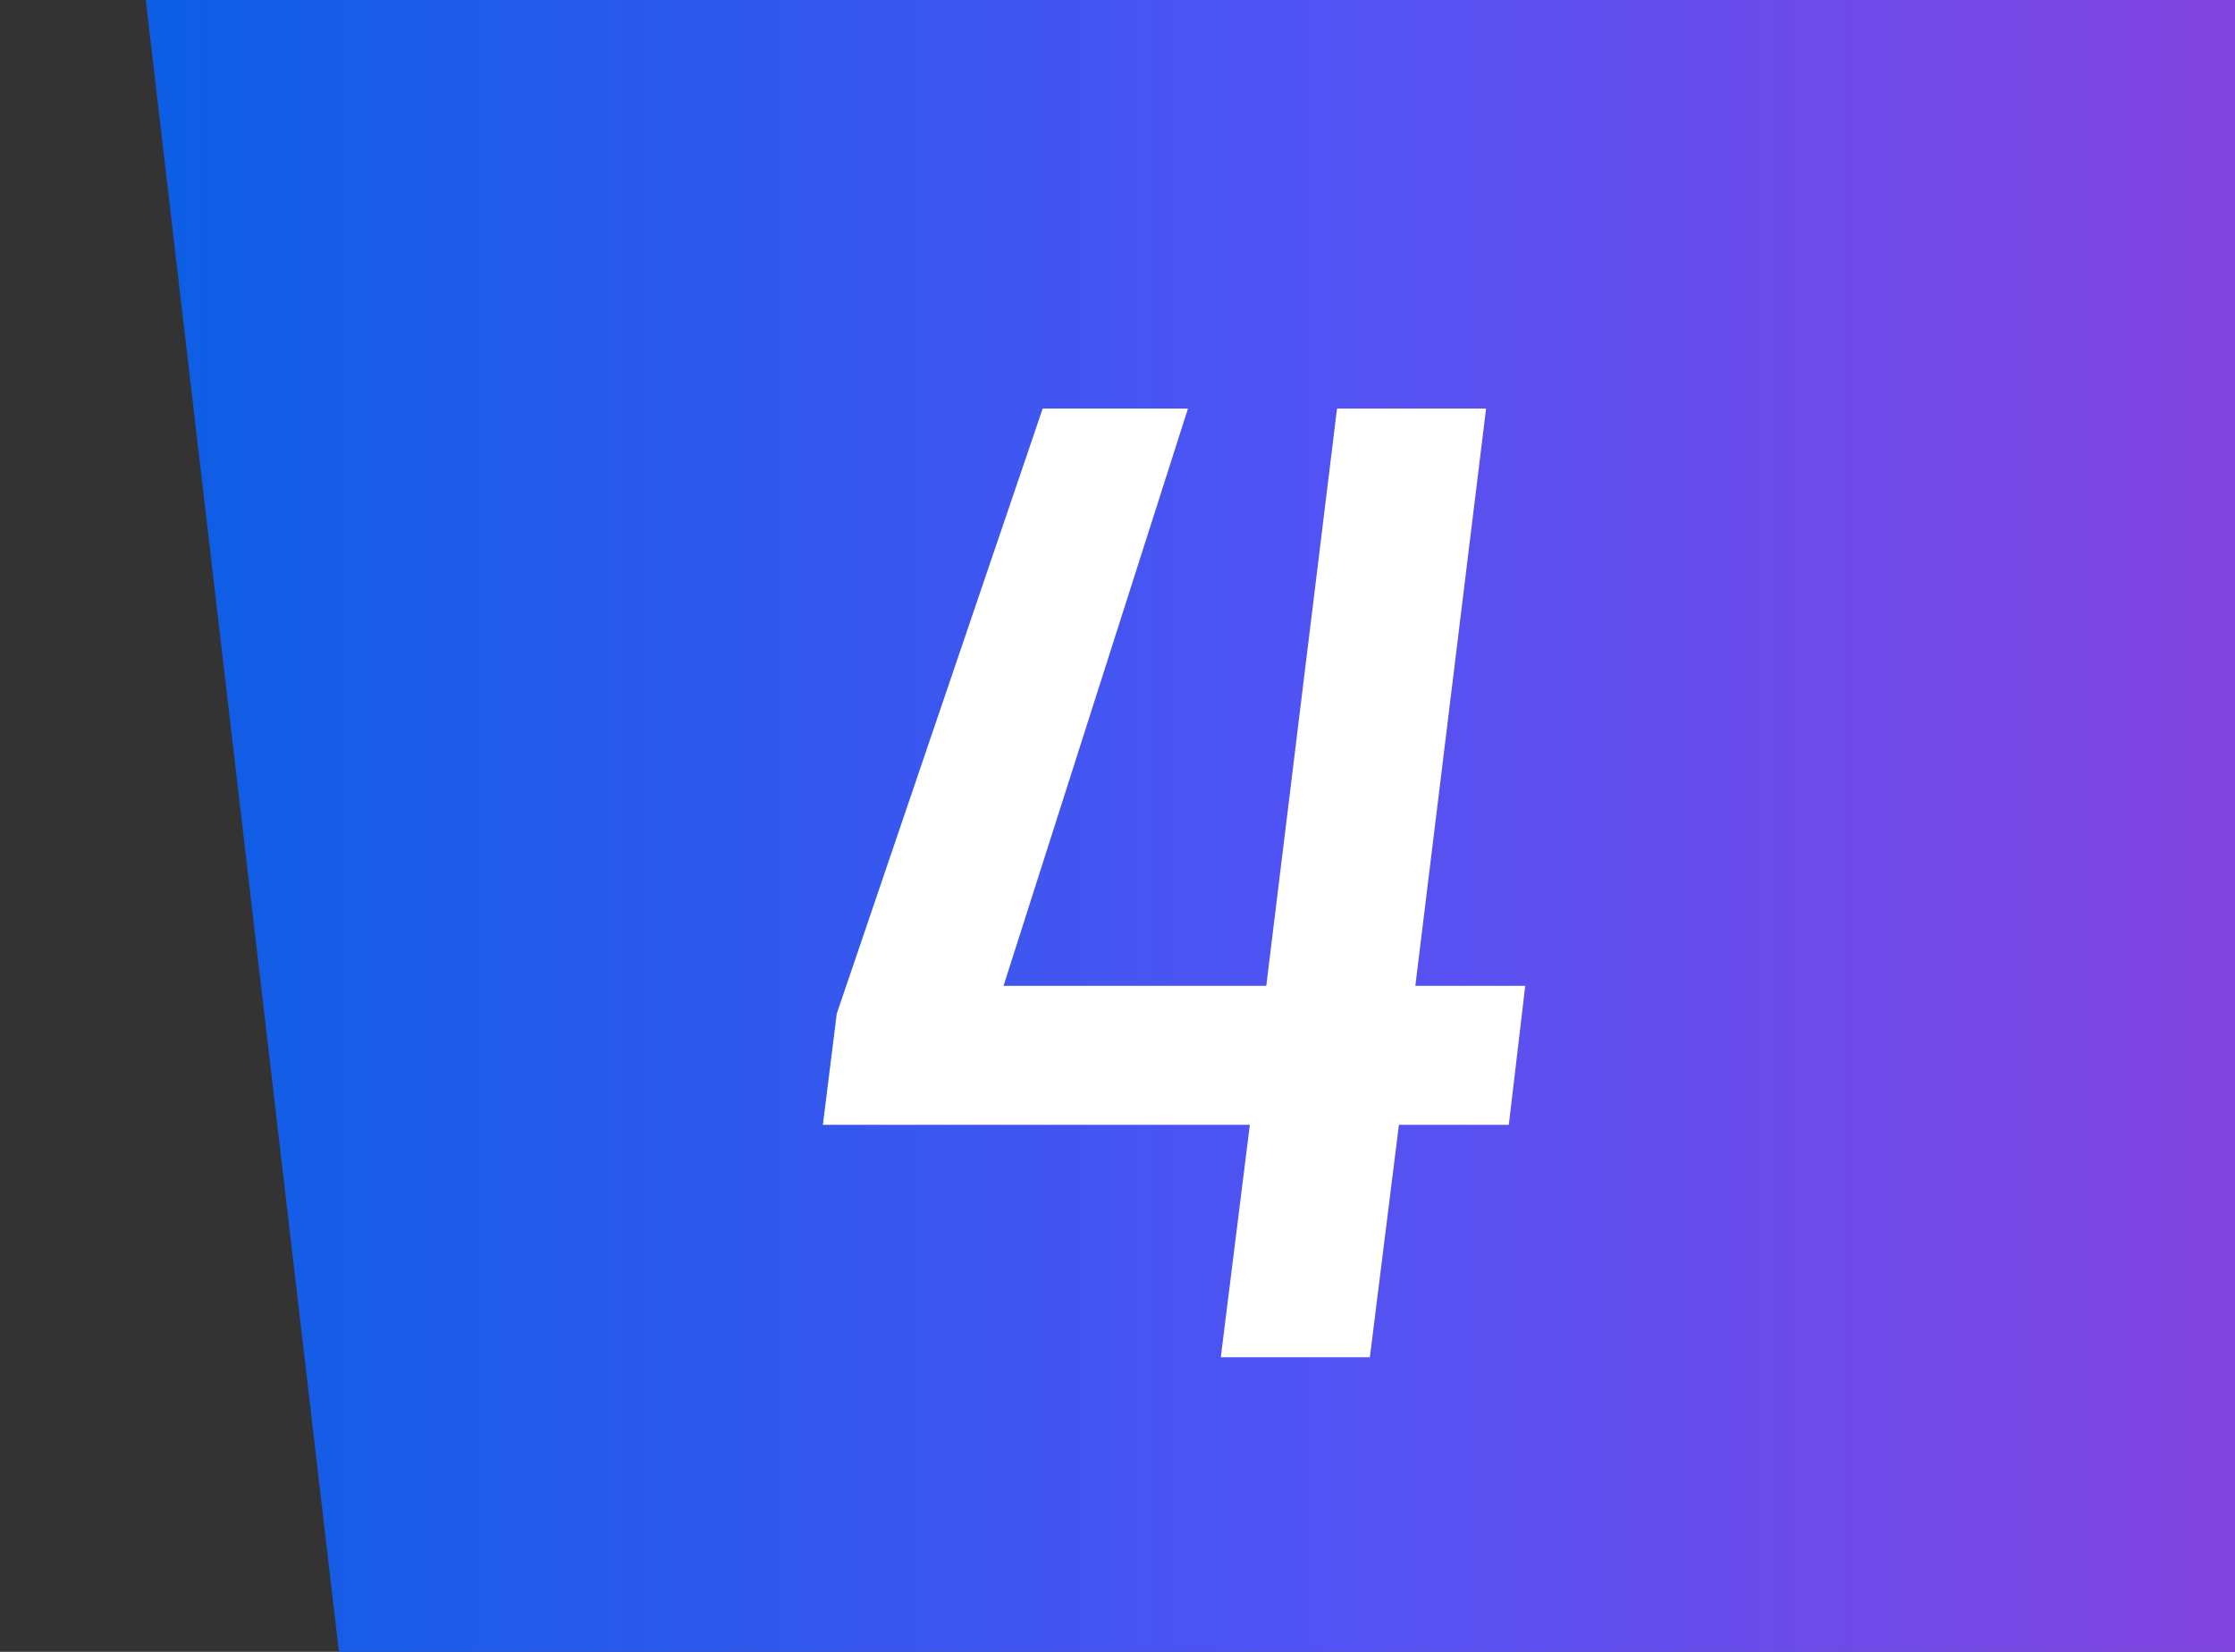
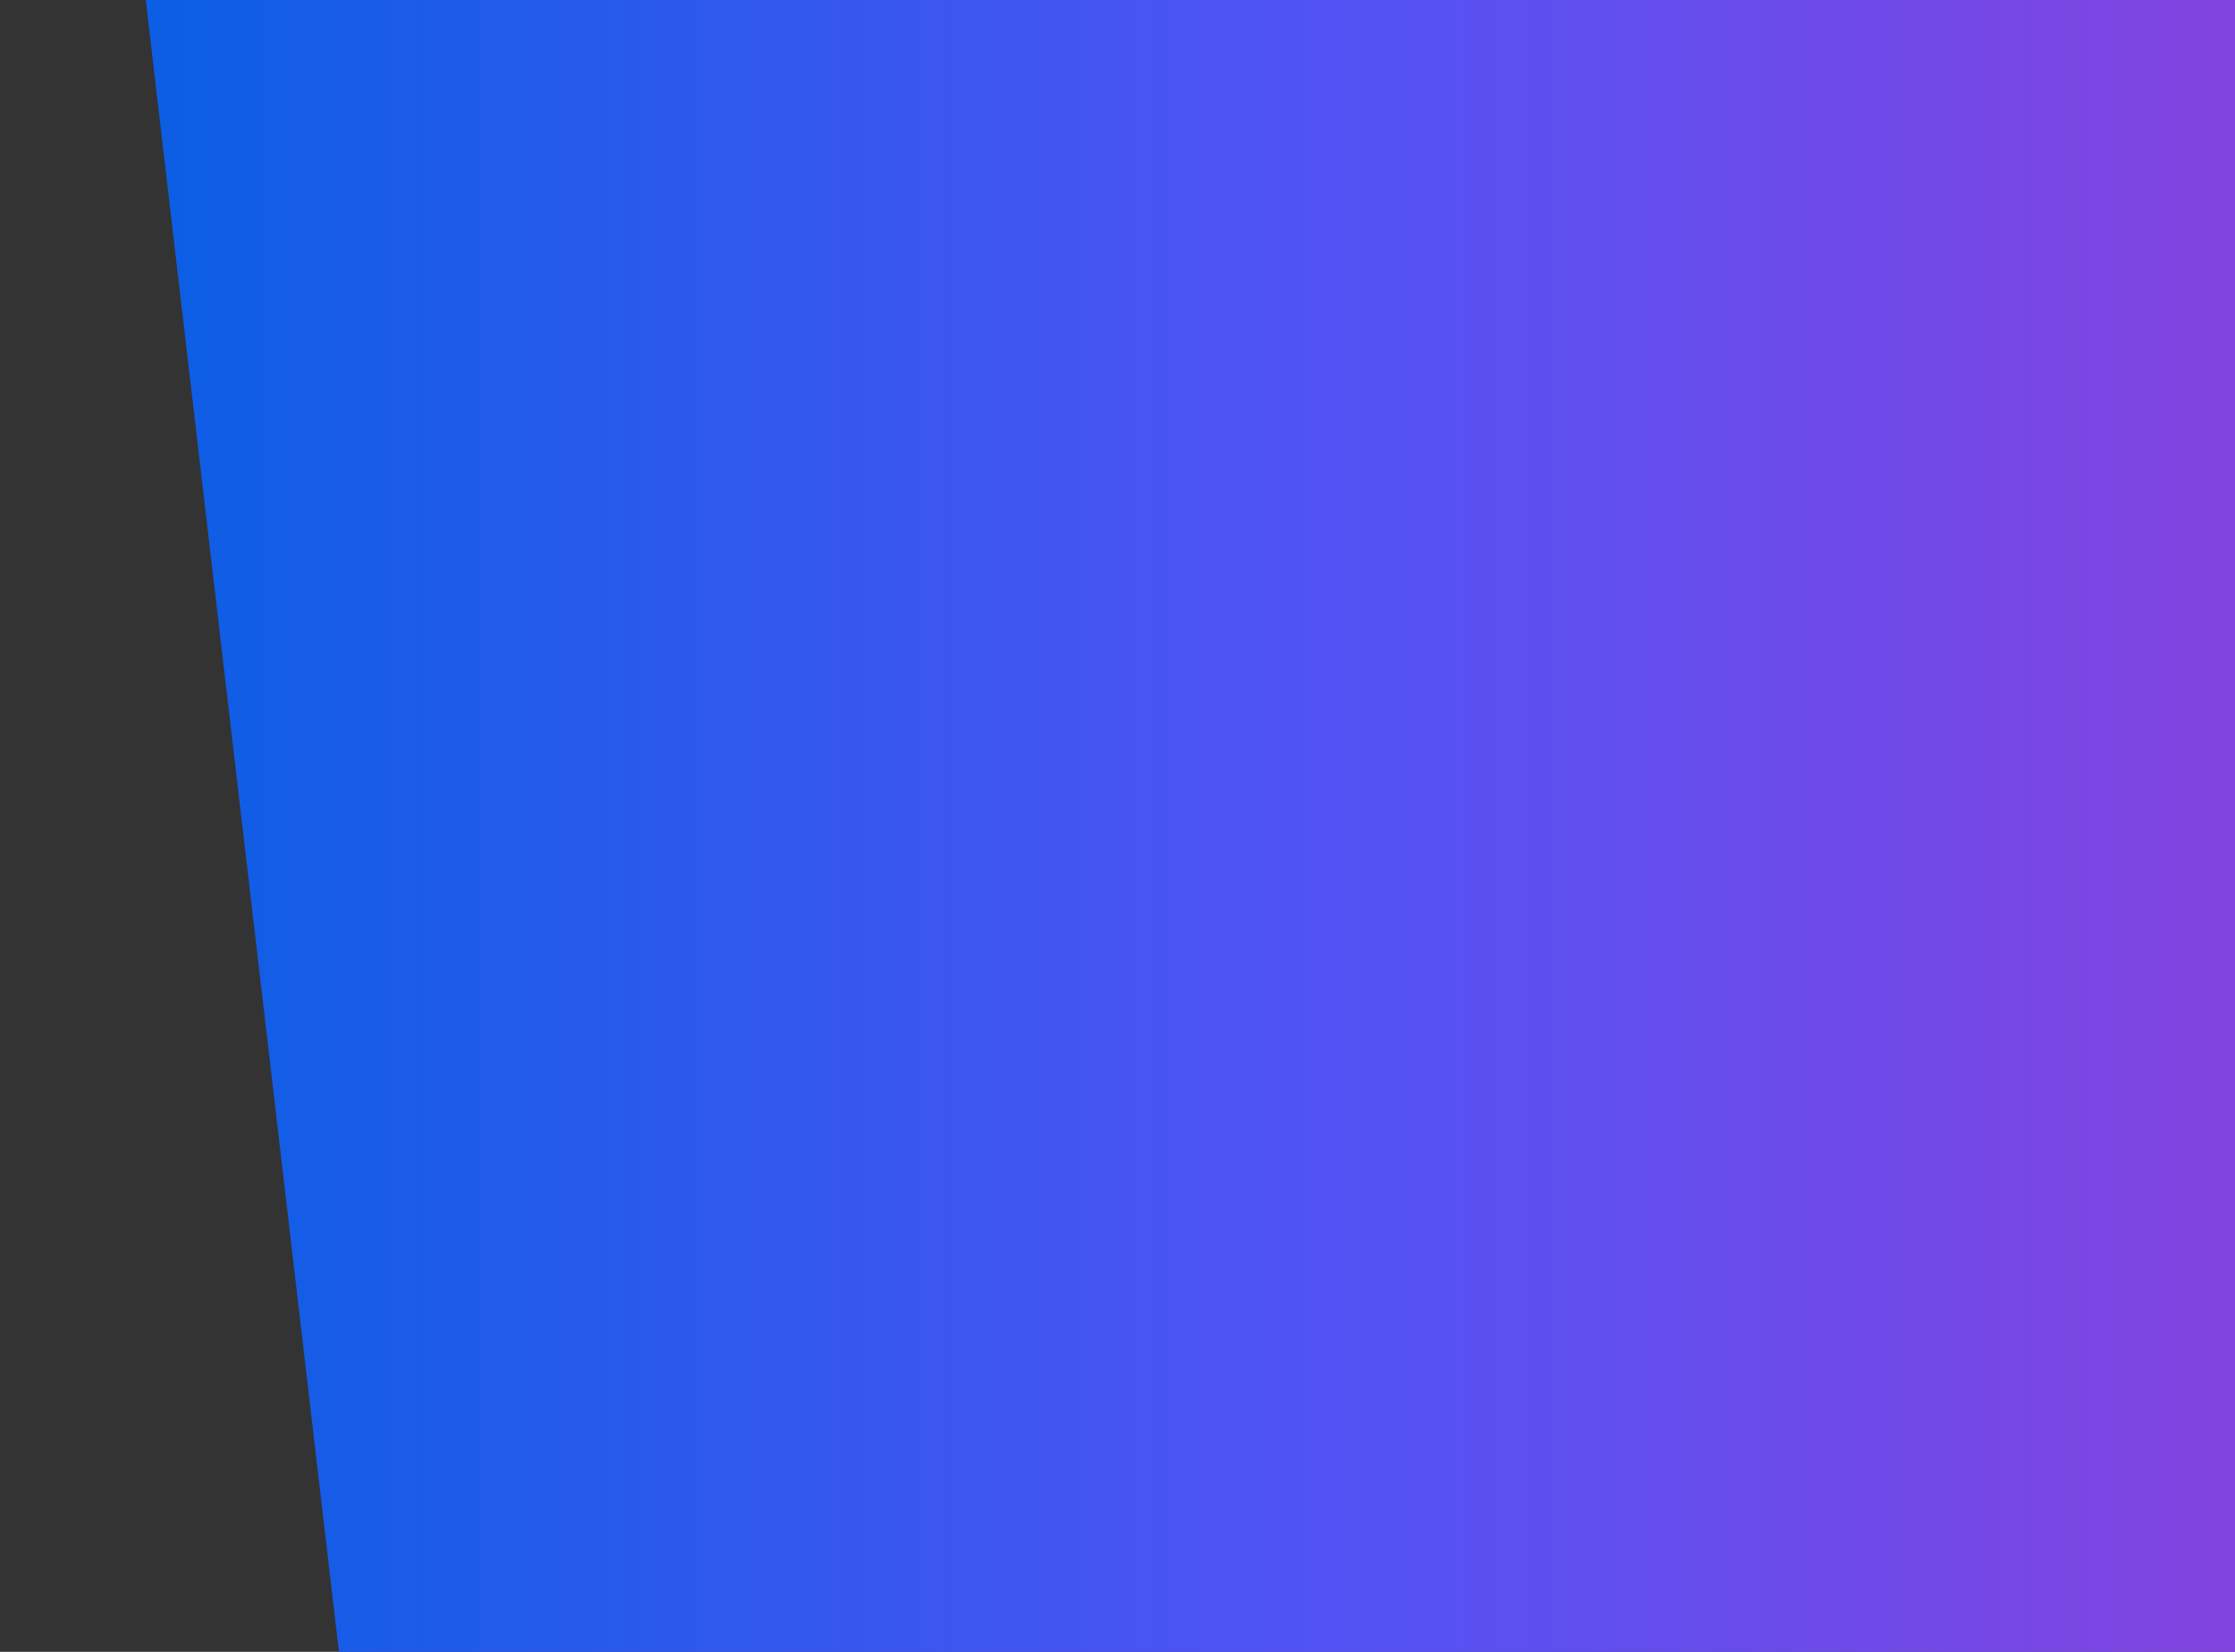
<svg xmlns="http://www.w3.org/2000/svg" width="46" height="34" viewBox="0 0 46 34" fill="none">
  <rect x="0" y="0" width="46" height="34" fill="#333333" stroke="none" />
  <g id="Group 1923">
    <g id="Group 1954">
      <path id="Vector 2" d="M46 0V34H6.976L3 0H46Z" fill="url(#paint0_linear_2043_20381)" />
-       <path id="4" d="M21.46 8.41H24.45L20.654 20.292H26.062L27.518 8.41H30.586L29.13 20.292H31.392L31.054 23.152H28.792L28.194 27.936H25.126L25.724 23.152H16.936L17.222 20.864L21.46 8.41Z" fill="white" />
    </g>
  </g>
  <defs>
    <linearGradient id="paint0_linear_2043_20381" x1="3" y1="17" x2="46" y2="17" gradientUnits="userSpaceOnUse">
      <stop stop-color="#0C5EE5" />
      <stop offset="0.559" stop-color="#5153F4" />
      <stop offset="1" stop-color="#8244E0" />
    </linearGradient>
  </defs>
</svg>